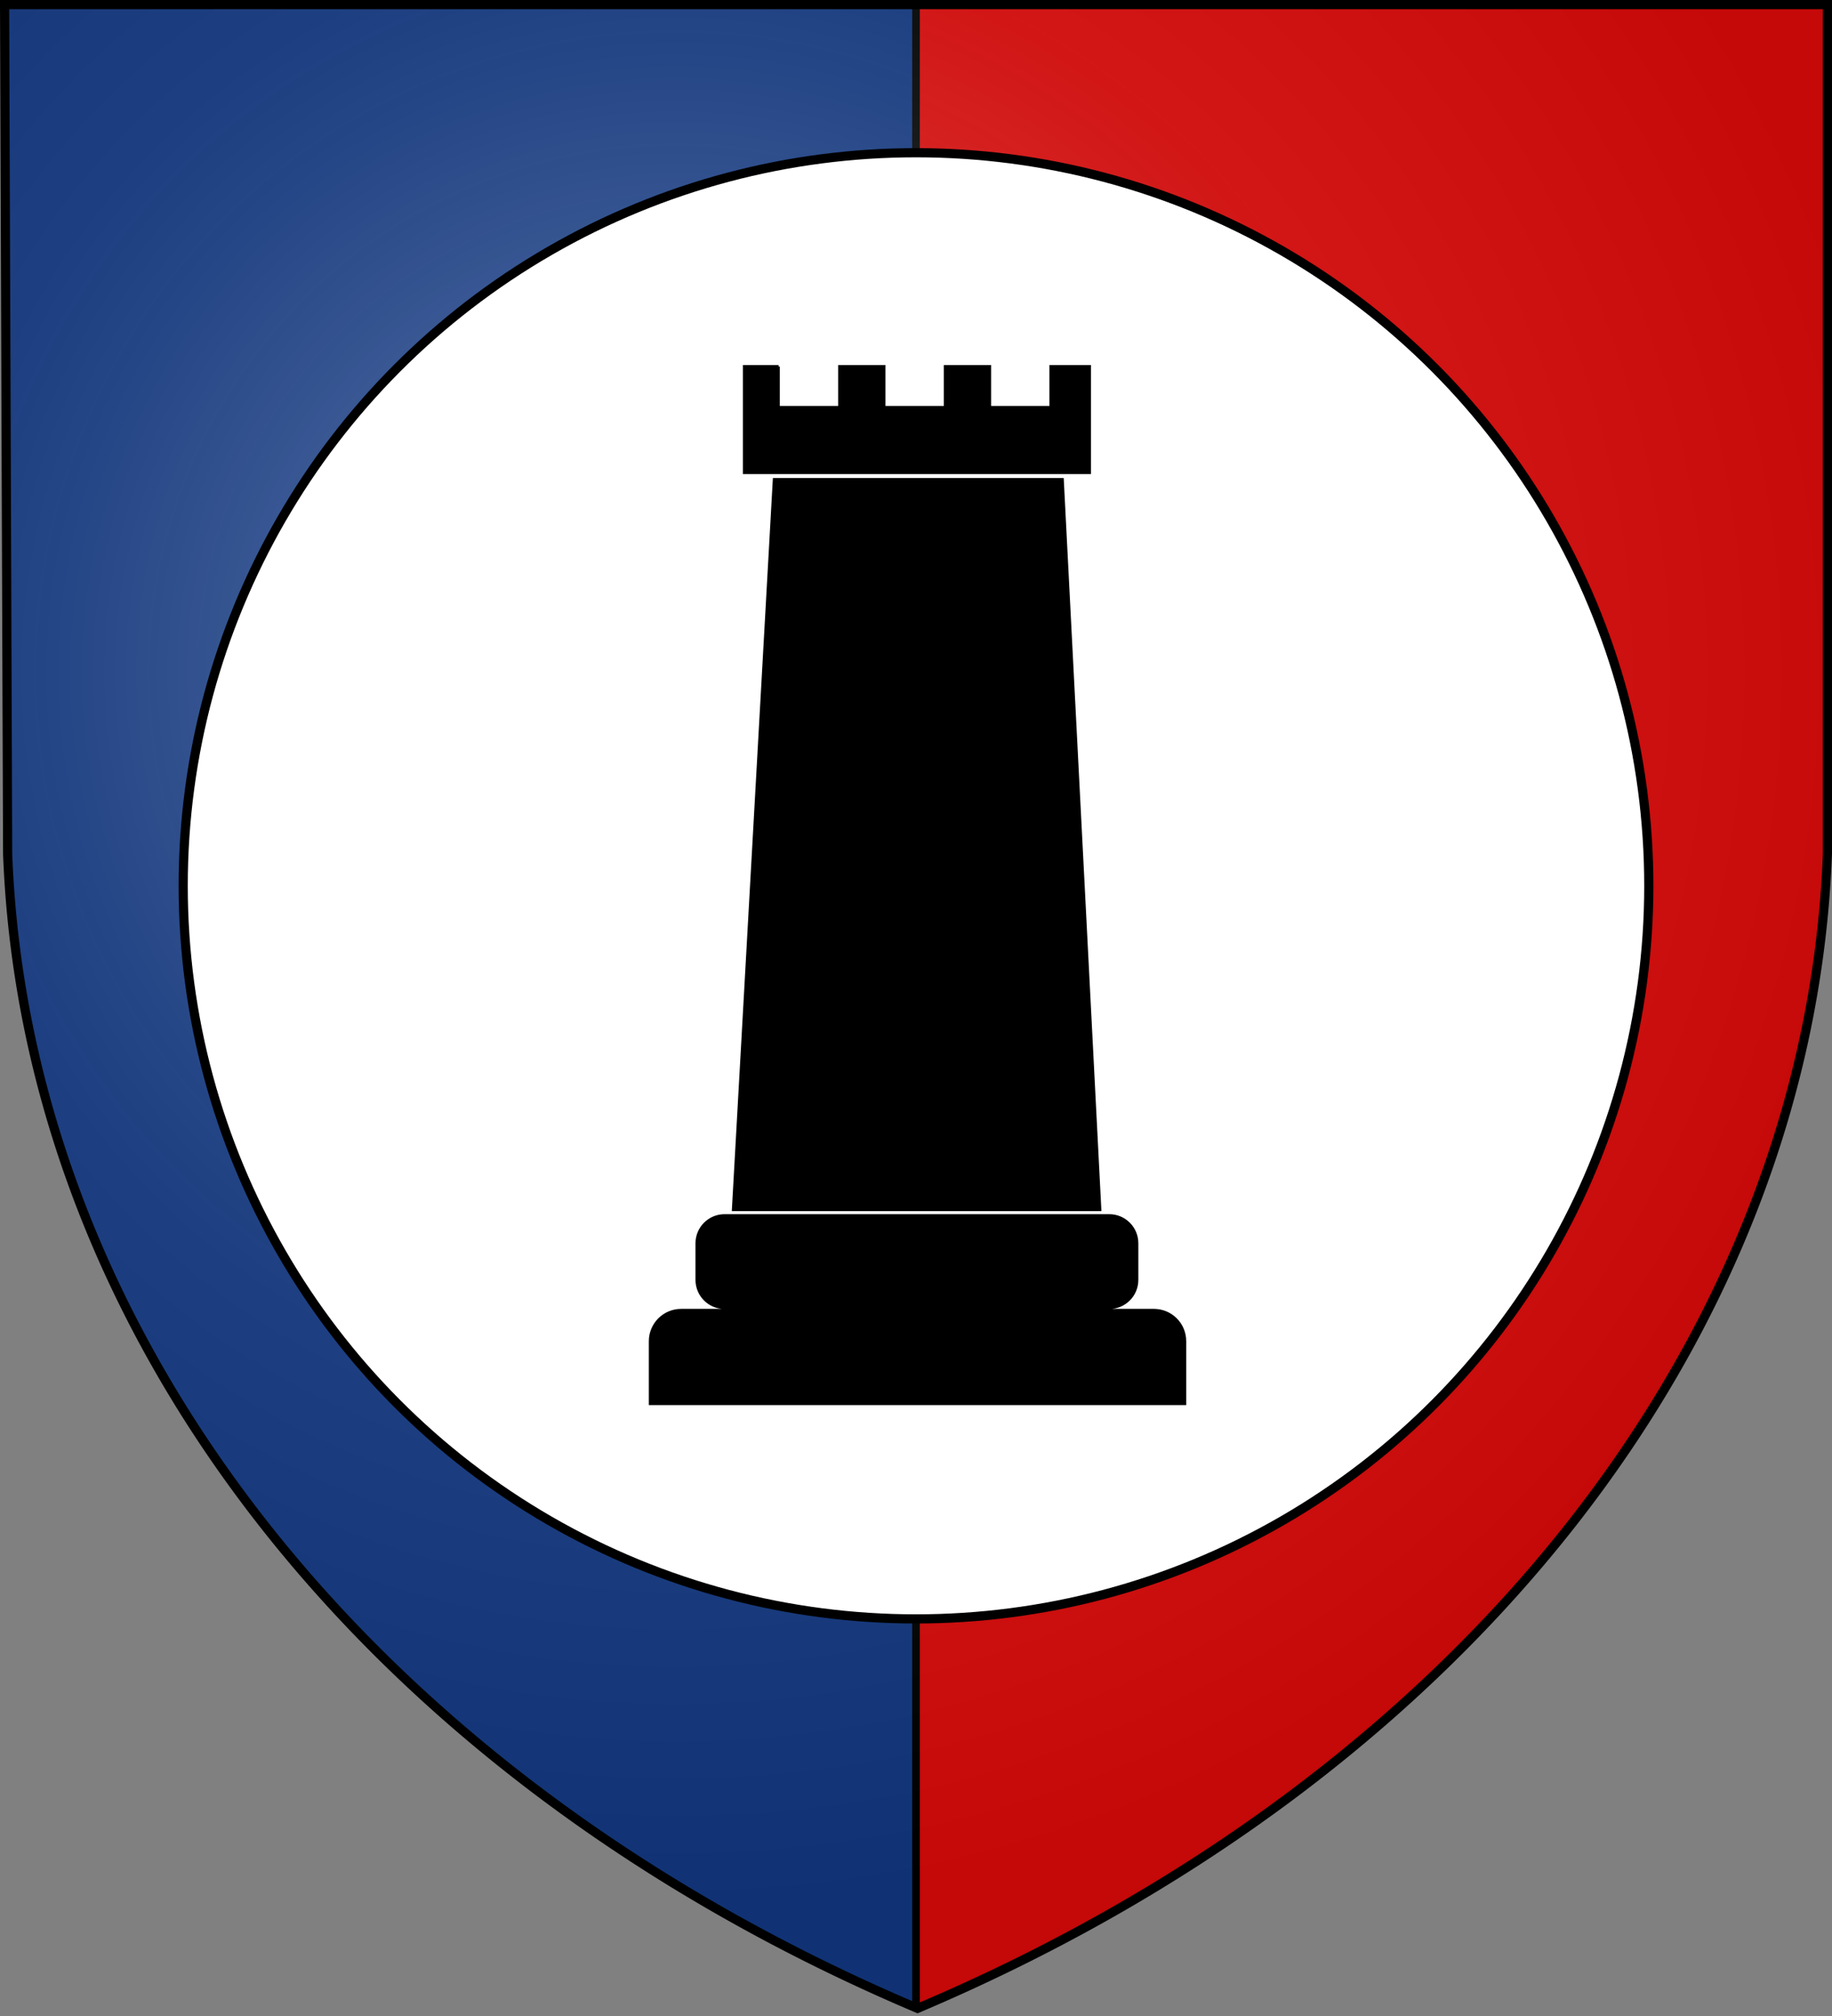
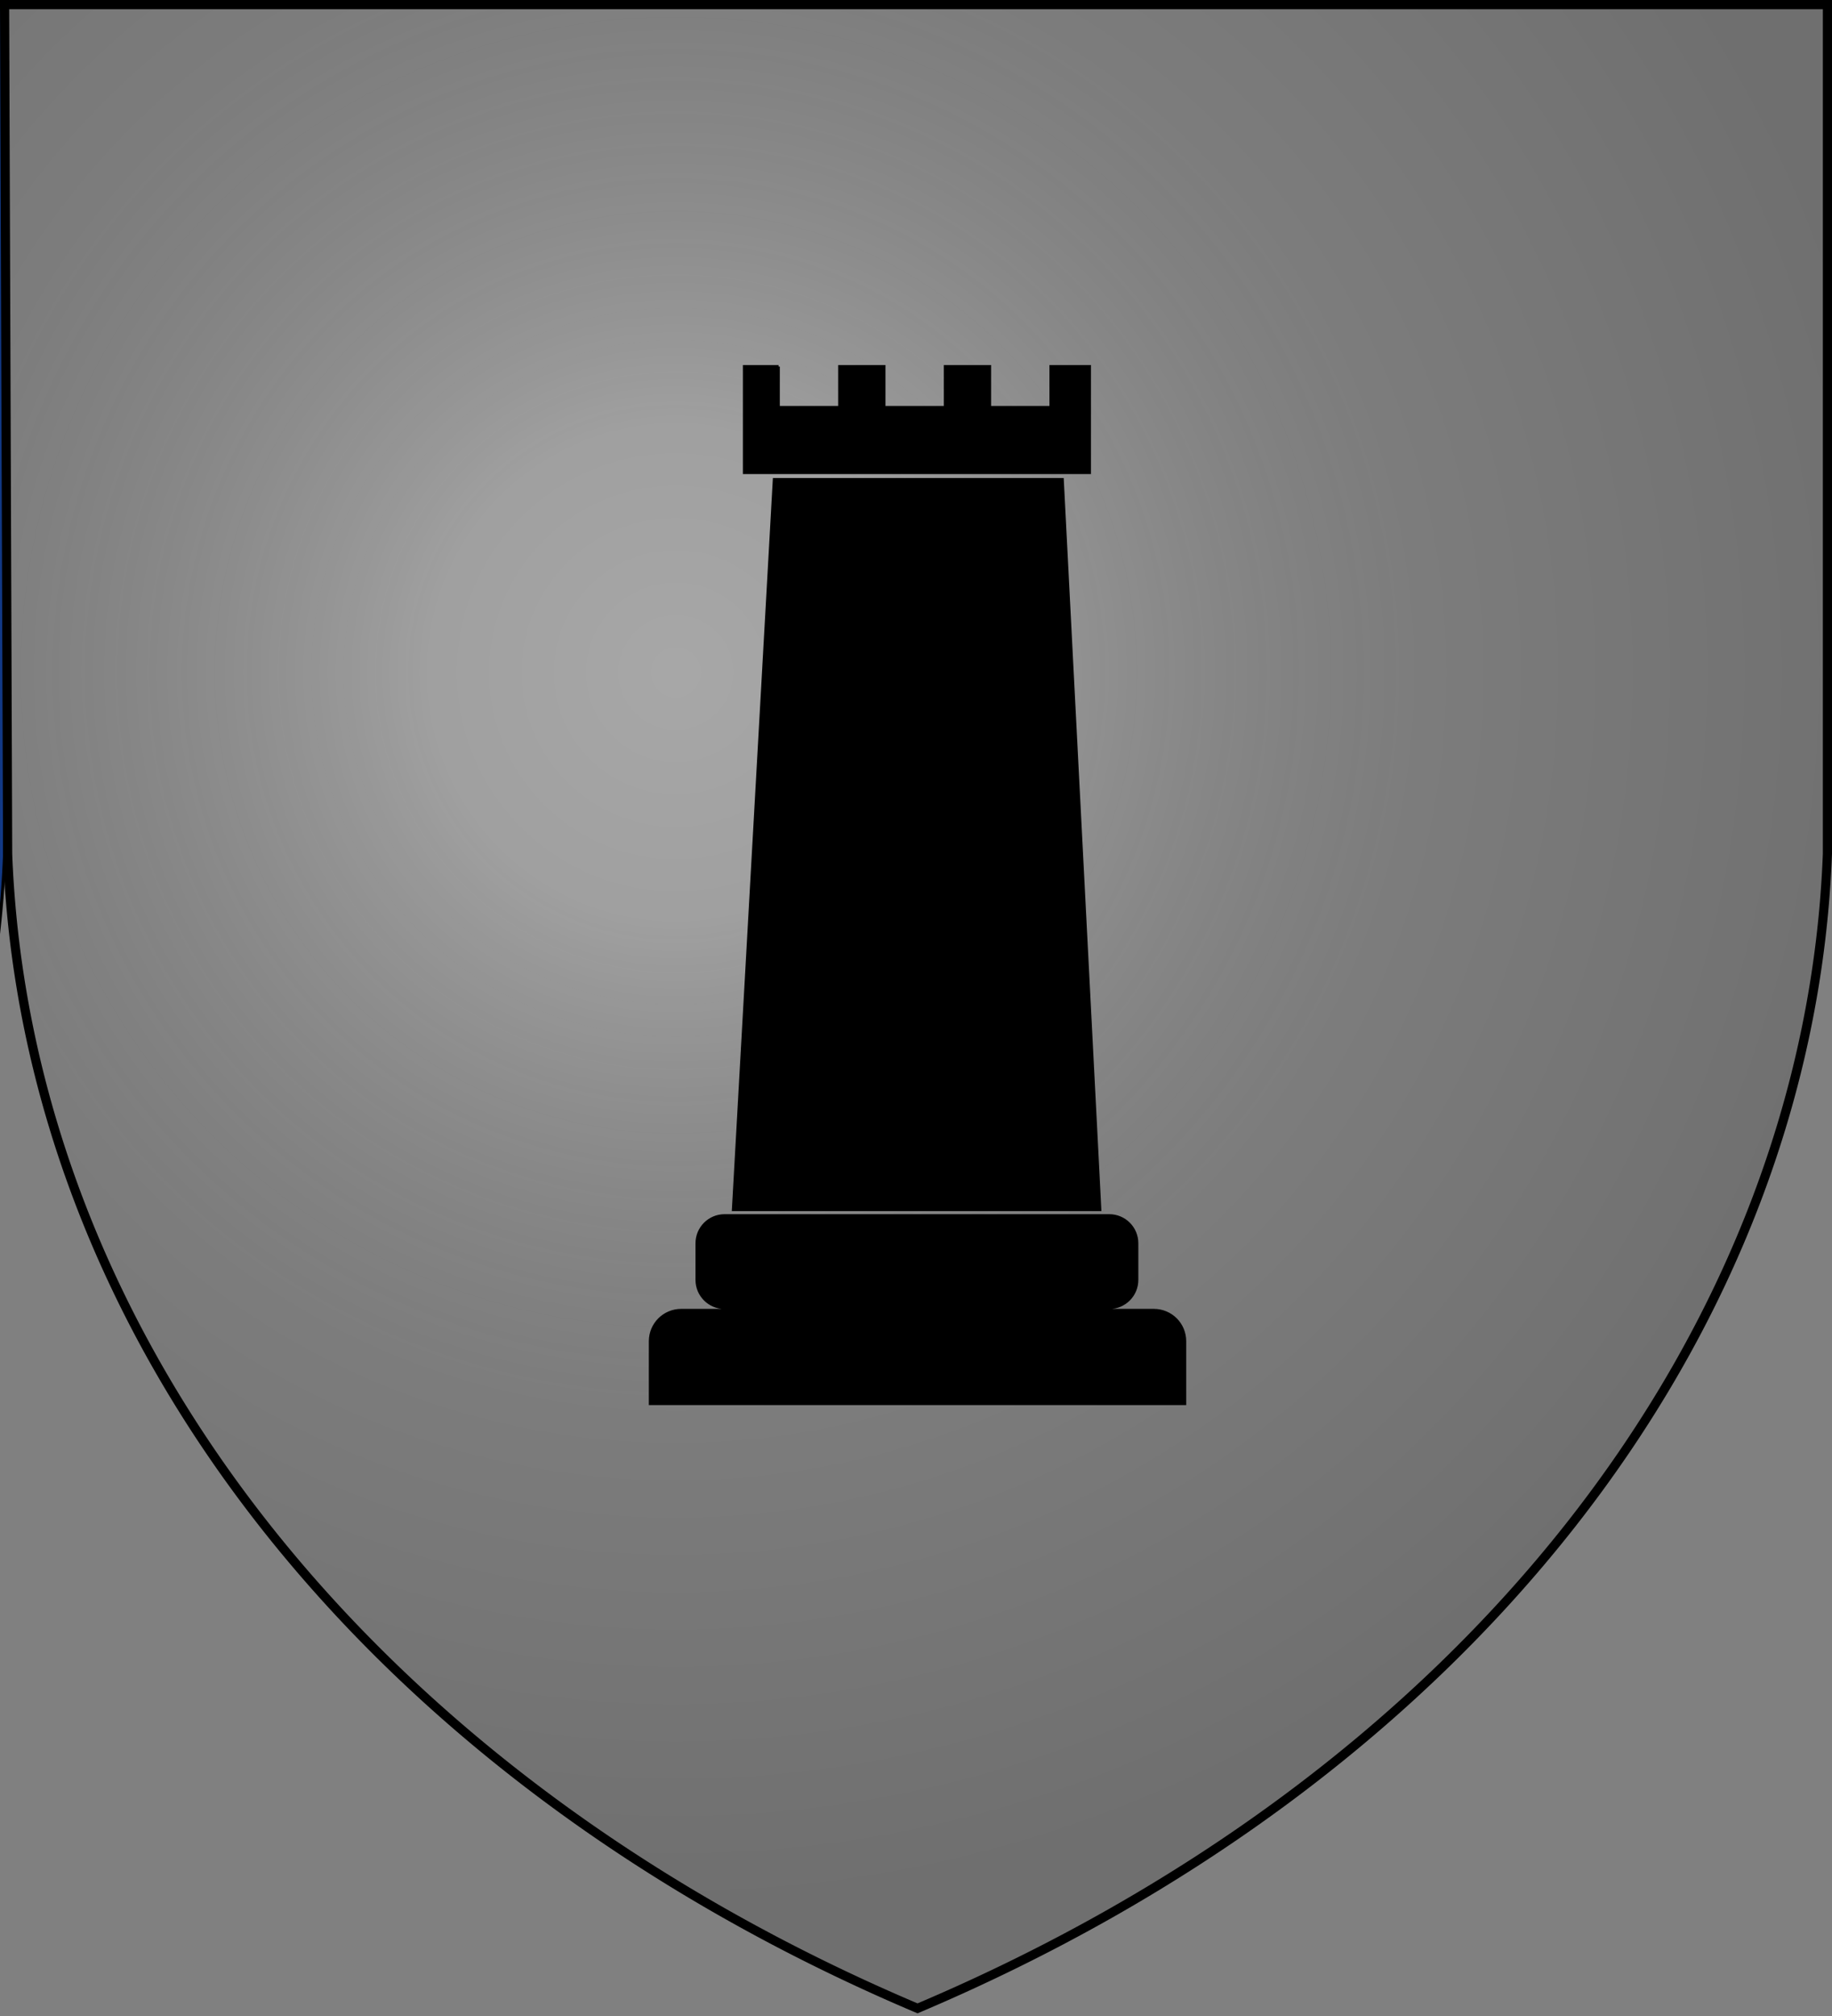
<svg xmlns="http://www.w3.org/2000/svg" width="600" height="660" stroke="#000" version="1.1">
  <rect width="100%" height="100%" fill="#808080" stroke="none" />
  <title>GeoBrol - Blason de Lud, La tour sombre (fictif)</title>
  <defs>
    <radialGradient id="G" cx="221" cy="226" r="300" gradientTransform="matrix(1.35,0,0,1.35,-77,-85)" gradientUnits="userSpaceOnUse">
      <stop stop-color="#fff" stop-opacity=".31" offset="0" />
      <stop stop-color="#fff" stop-opacity=".25" offset=".2" />
      <stop stop-color="#666" stop-opacity=".13" offset=".6" />
      <stop stop-opacity=".13" offset="1" />
    </radialGradient>
    <clipPath id="K">
-       <path id="S" d="m1.5 1.5h597v278a570 445 0 0 1-298 378 570 445 0 0 1-298-378z" />
-     </clipPath>
+       </clipPath>
  </defs>
-   <path d="m1.5 1.5h597v278a570 445 0 0 1-298 378 570 445 0 0 1-298-378z" fill="#123985" />
+   <path d="m1.5 1.5v278a570 445 0 0 1-298 378 570 445 0 0 1-298-378z" fill="#123985" />
  <rect x="300" width="300" height="660" clip-path="url(#K)" fill="#e20909" stroke-width="2.5" />
  <path d="m1.5 1.5h597v278a570 445 0 0 1-298 378 570 445 0 0 1-298-378z" fill="url(#G)" stroke-width="3" />
-   <circle cx="300" cy="290" r="240" fill="#fff" stroke-width="3" />
  <path d="m254 157h93.9l12.3 239h-120l13.4-239zm-16.7 241h126c4.98 0 9.02 4.04 9.02 9.02v12c0 4.98-4.04 9.02-9.02 9.02h-126c-4.98 0-9.02-4.04-9.02-9.02v-12c0-4.98 4.04-9.02 9.02-9.02zm17.6-278v13.4h20.1v-13.4h14.5v13.4h20.1v-13.4h14.5v13.4h20.1v-13.4h12.6v34.7h-113v-34.7h11.2zm123 309c5.59 0 10.1 4.49 10.1 10.1v20.4h-175v-20.4c0-5.59 4.51-10.1 10.1-10.1h155z" />
</svg>